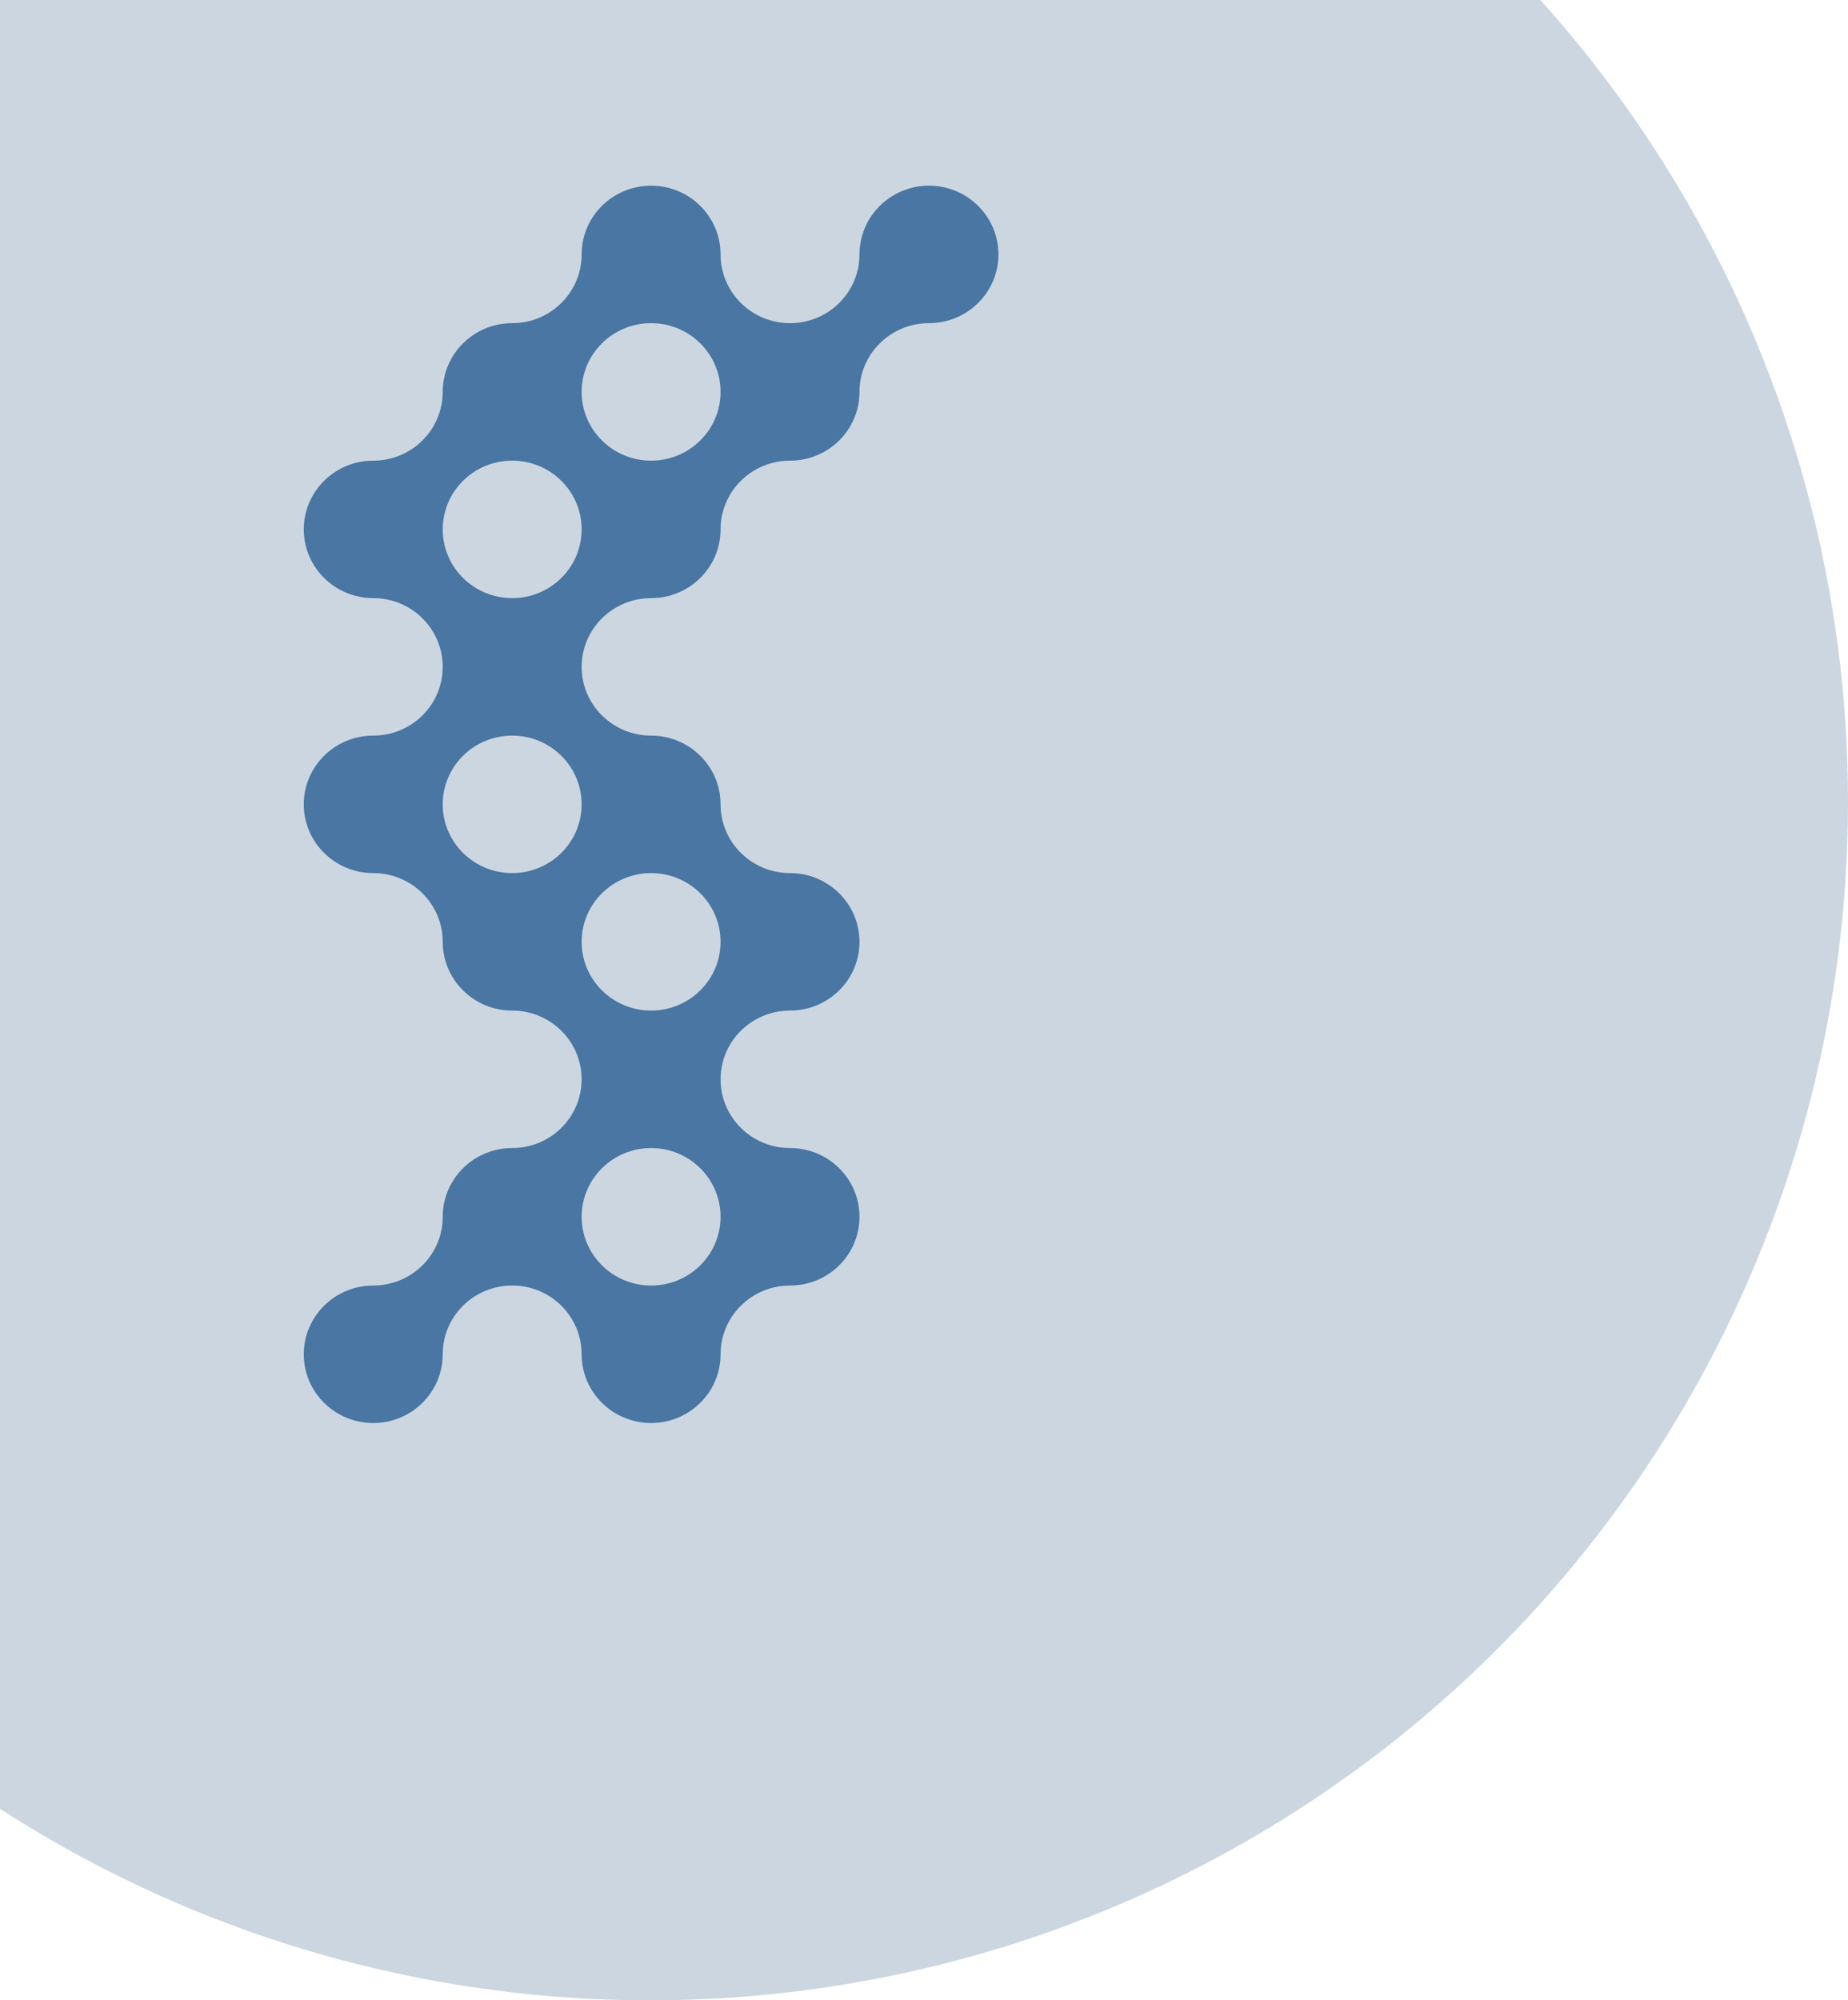
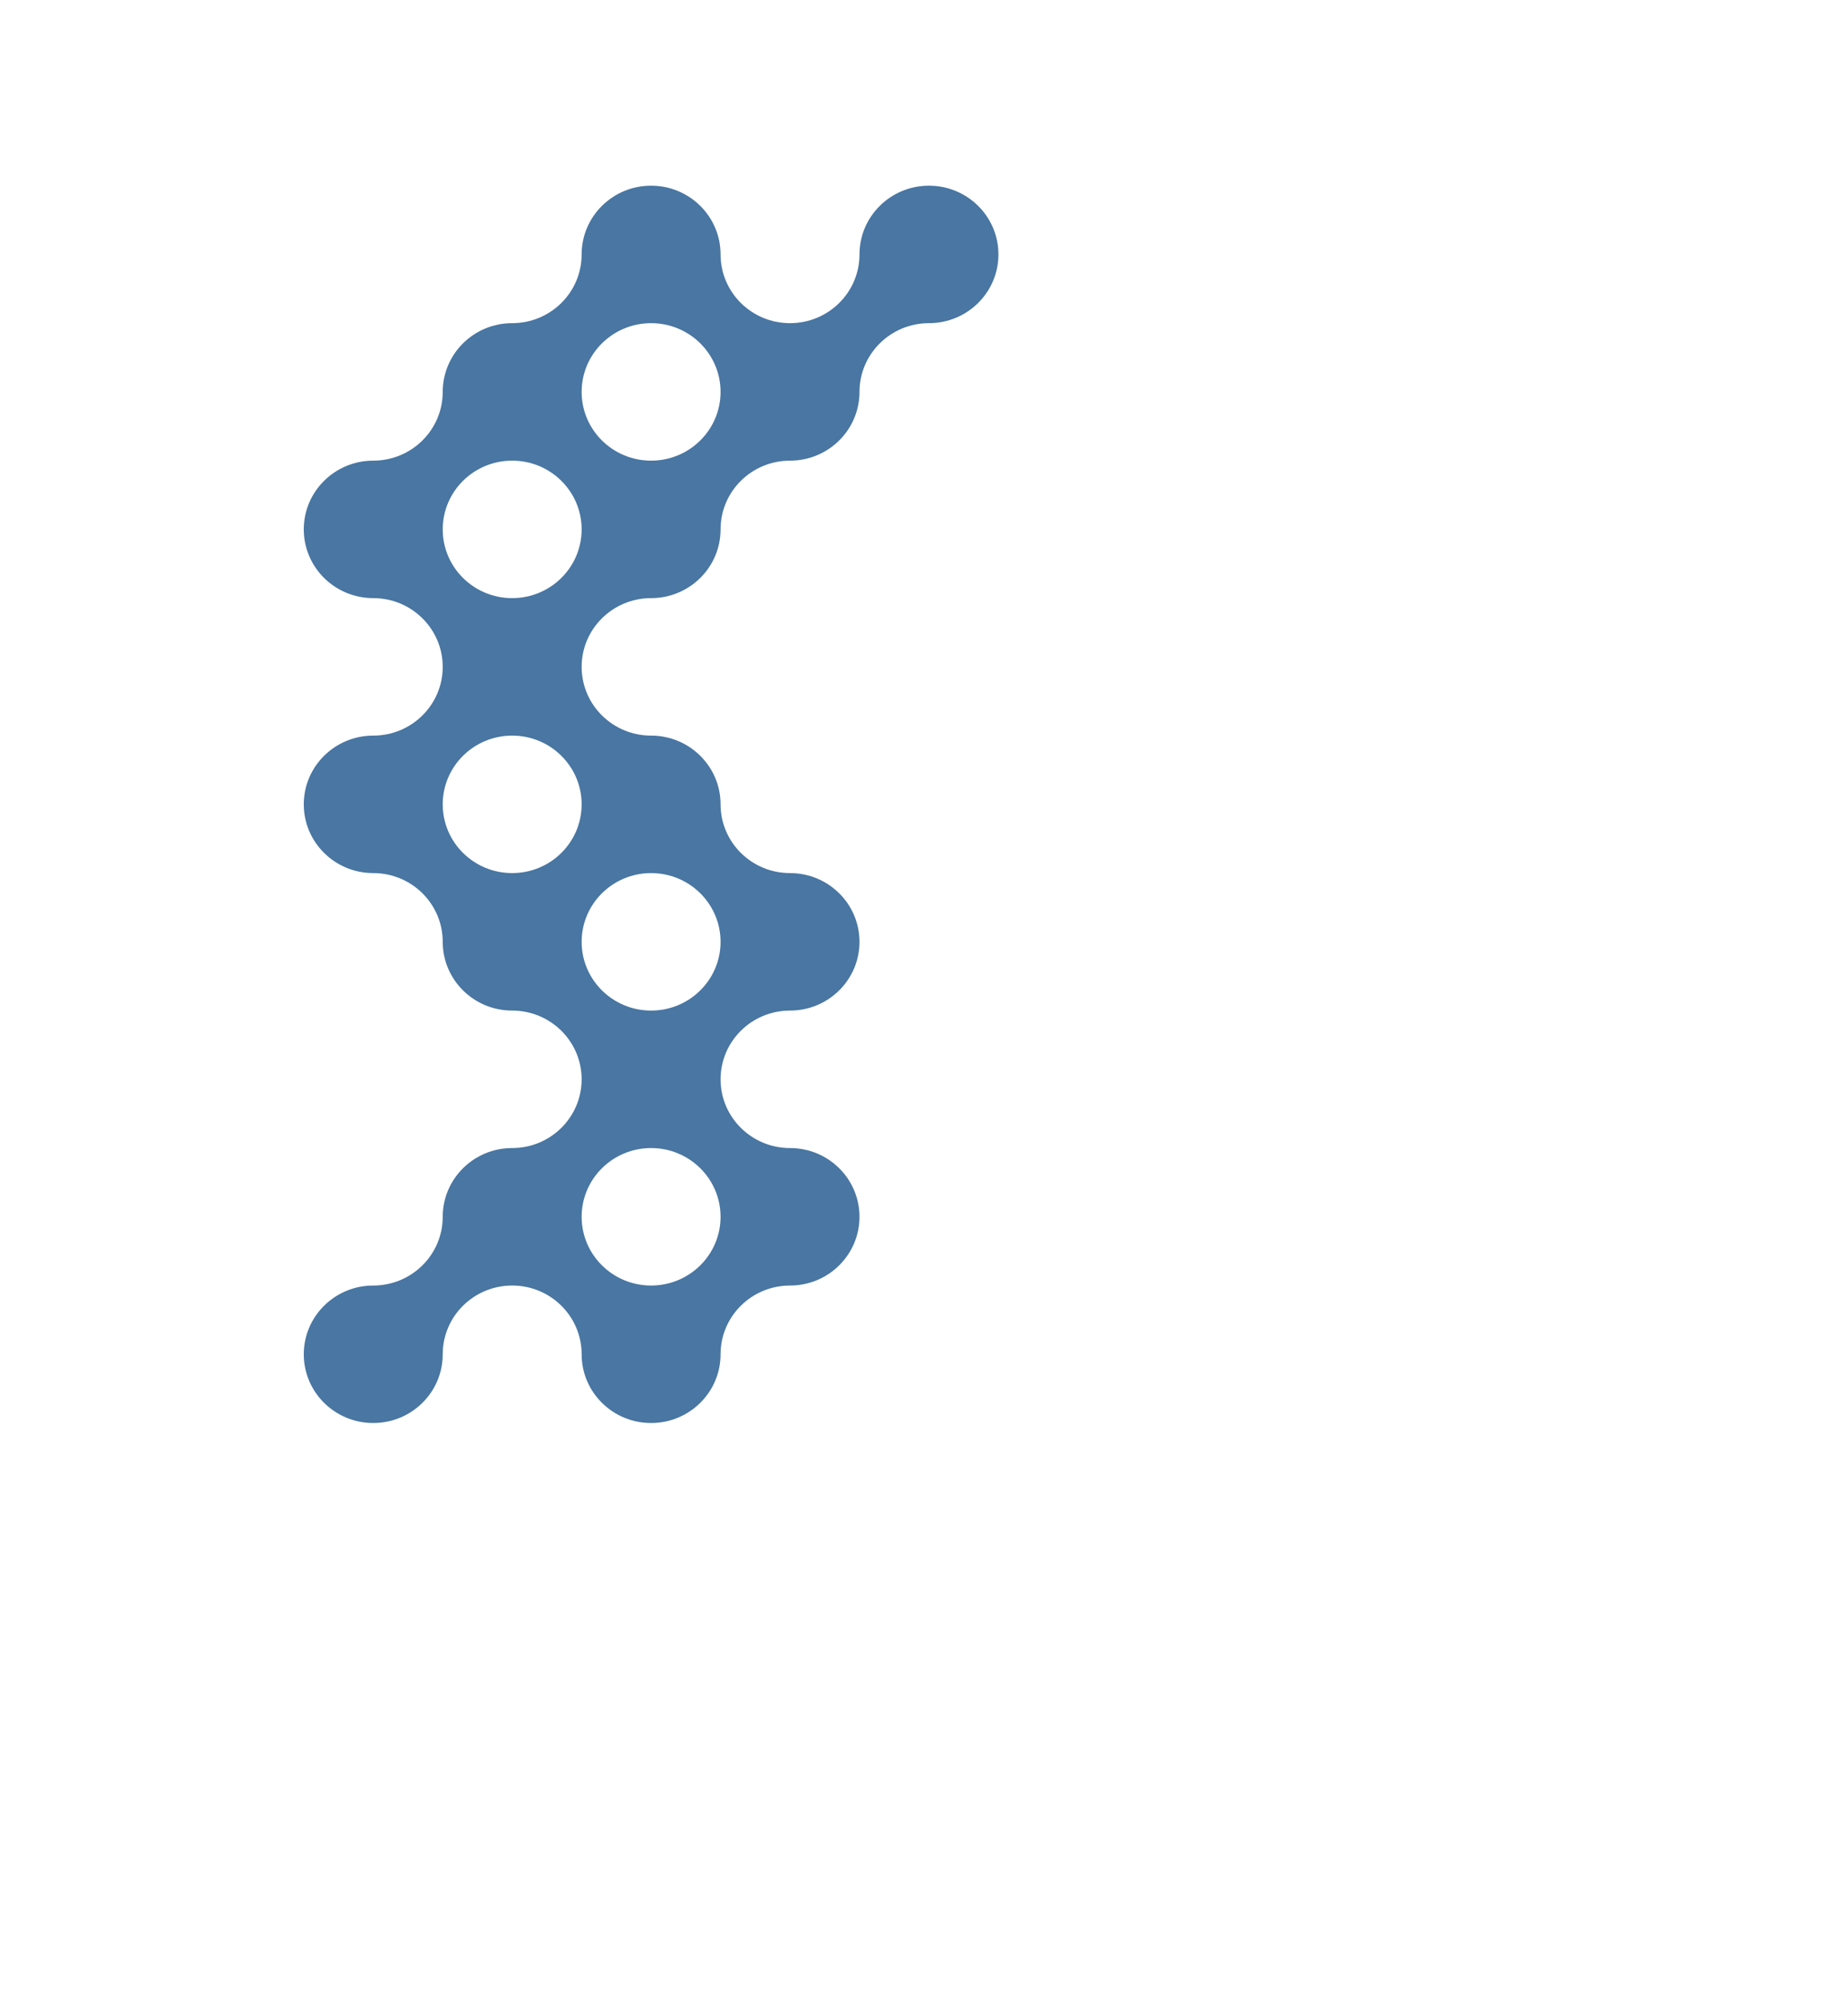
<svg xmlns="http://www.w3.org/2000/svg" width="219" height="237" viewBox="0 0 219 237" fill="none">
-   <circle cx="77" cy="95" r="142" fill="#CCD6E0" />
  <path d="M110.089 22C105.542 22 101.855 25.646 101.855 30.144C101.855 34.642 98.171 38.288 93.624 38.288C89.077 38.288 85.392 34.642 85.392 30.144C85.392 25.646 81.706 22 77.161 22C72.616 22 68.928 25.646 68.928 30.144C68.928 34.642 65.243 38.288 60.696 38.288C56.15 38.288 52.465 41.935 52.465 46.433C52.465 50.932 48.778 54.577 44.233 54.577C39.688 54.577 36 58.223 36 62.721C36 67.22 39.687 70.865 44.233 70.865C48.78 70.865 52.465 74.513 52.465 79.011C52.465 83.509 48.778 87.155 44.233 87.155C39.688 87.155 36 90.8 36 95.299C36 99.797 39.687 103.443 44.233 103.443C48.78 103.443 52.465 107.09 52.465 111.588C52.465 116.086 56.15 119.732 60.696 119.732C65.243 119.732 68.928 123.378 68.928 127.876C68.928 132.374 65.243 136.02 60.696 136.02C56.15 136.02 52.465 139.667 52.465 144.166C52.465 148.664 48.778 152.309 44.233 152.309C39.688 152.309 36 155.955 36 160.453C36 164.952 39.687 168.597 44.233 168.597C48.78 168.597 52.465 164.952 52.465 160.453C52.465 155.955 56.15 152.309 60.696 152.309C65.243 152.309 68.928 155.955 68.928 160.453C68.928 164.952 72.614 168.597 77.161 168.597C81.707 168.597 85.392 164.952 85.392 160.453C85.392 155.955 89.077 152.309 93.624 152.309C98.171 152.309 101.855 148.662 101.855 144.166C101.855 139.669 98.171 136.02 93.624 136.02C89.077 136.02 85.392 132.374 85.392 127.876C85.392 123.378 89.077 119.732 93.624 119.732C98.171 119.732 101.855 116.085 101.855 111.588C101.855 107.092 98.171 103.443 93.624 103.443C89.077 103.443 85.392 99.797 85.392 95.299C85.392 90.8 81.706 87.155 77.161 87.155C72.616 87.155 68.928 83.507 68.928 79.011C68.928 74.514 72.614 70.865 77.161 70.865C81.707 70.865 85.392 67.22 85.392 62.721C85.392 58.223 89.077 54.577 93.624 54.577C98.171 54.577 101.855 50.93 101.855 46.433C101.855 41.937 105.542 38.288 110.089 38.288C114.635 38.288 118.32 34.642 118.32 30.144C118.32 25.646 114.633 22 110.089 22ZM60.696 103.443C56.15 103.443 52.465 99.797 52.465 95.299C52.465 90.8 56.15 87.155 60.696 87.155C65.243 87.155 68.928 90.8 68.928 95.299C68.928 99.797 65.243 103.443 60.696 103.443ZM77.161 152.309C72.614 152.309 68.928 148.662 68.928 144.166C68.928 139.669 72.614 136.02 77.161 136.02C81.707 136.02 85.392 139.667 85.392 144.166C85.392 148.664 81.706 152.309 77.161 152.309ZM77.161 103.443C81.706 103.443 85.392 107.09 85.392 111.588C85.392 116.086 81.706 119.732 77.161 119.732C72.616 119.732 68.928 116.085 68.928 111.588C68.928 107.092 72.614 103.443 77.161 103.443ZM60.696 70.865C56.15 70.865 52.465 67.22 52.465 62.721C52.465 58.223 56.15 54.577 60.696 54.577C65.243 54.577 68.928 58.223 68.928 62.721C68.928 67.22 65.243 70.865 60.696 70.865ZM77.161 54.577C72.614 54.577 68.928 50.93 68.928 46.433C68.928 41.937 72.614 38.288 77.161 38.288C81.707 38.288 85.392 41.935 85.392 46.433C85.392 50.932 81.706 54.577 77.161 54.577Z" fill="#4976A2" />
</svg>